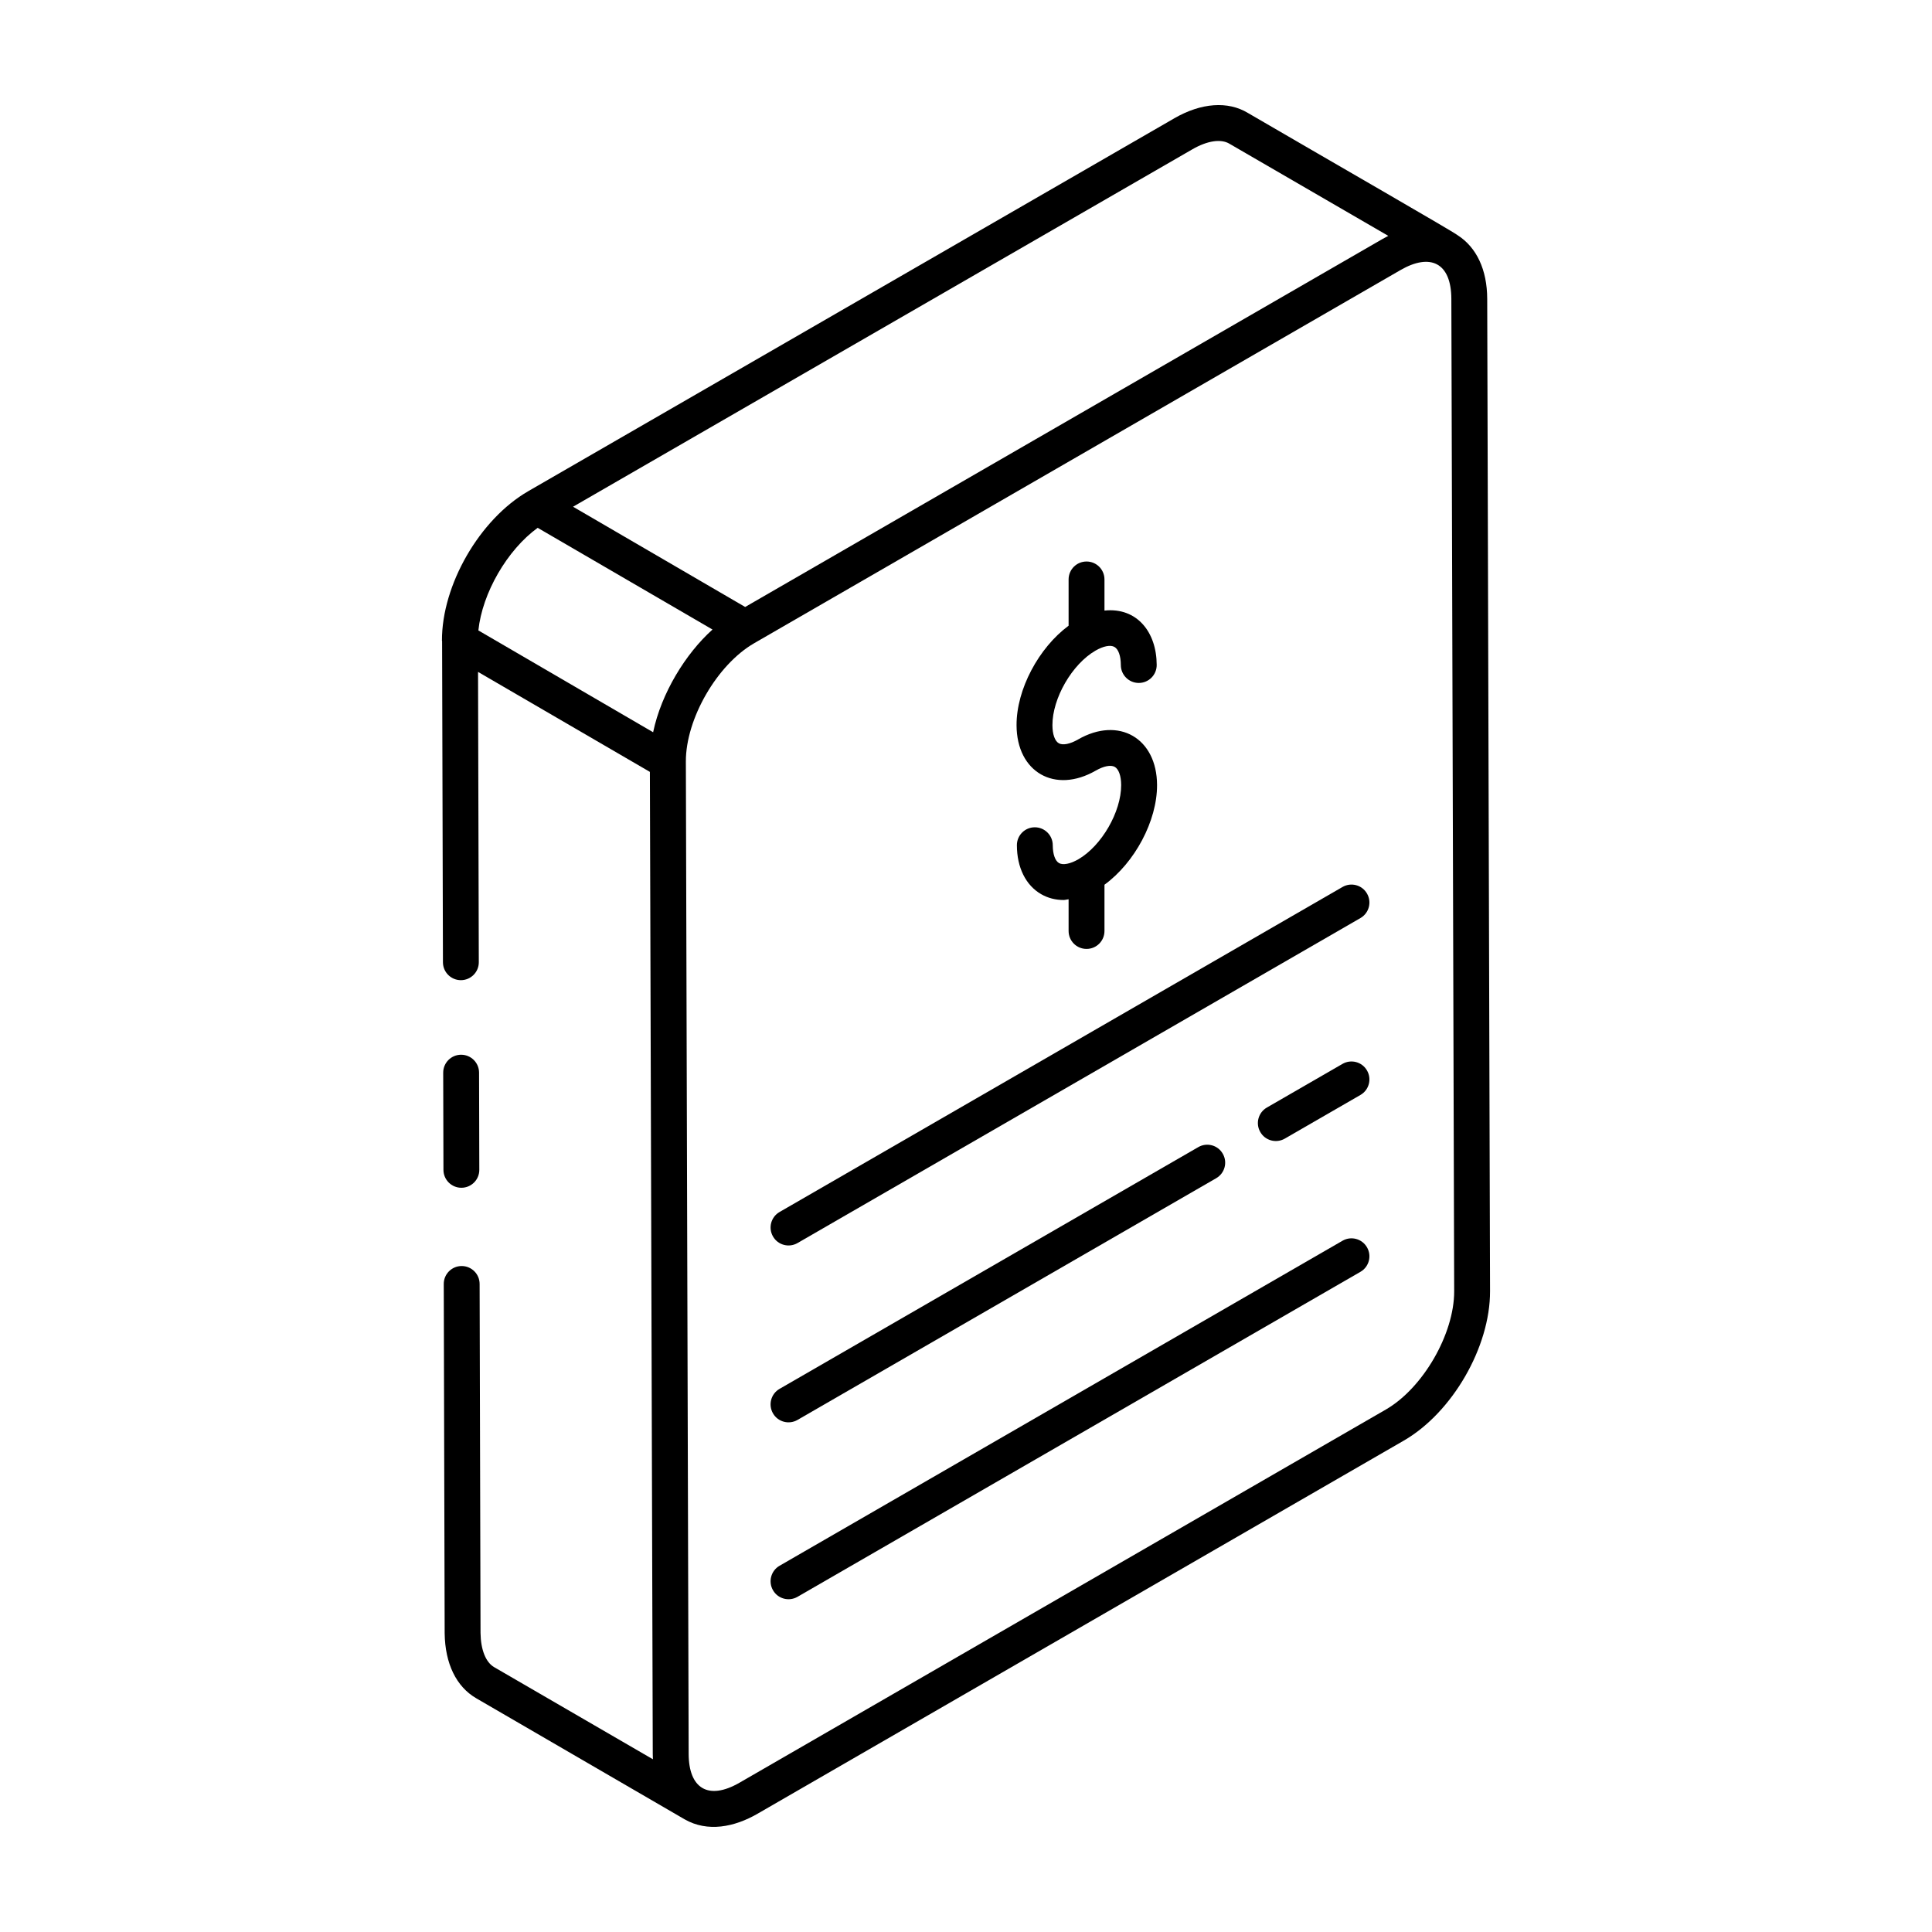
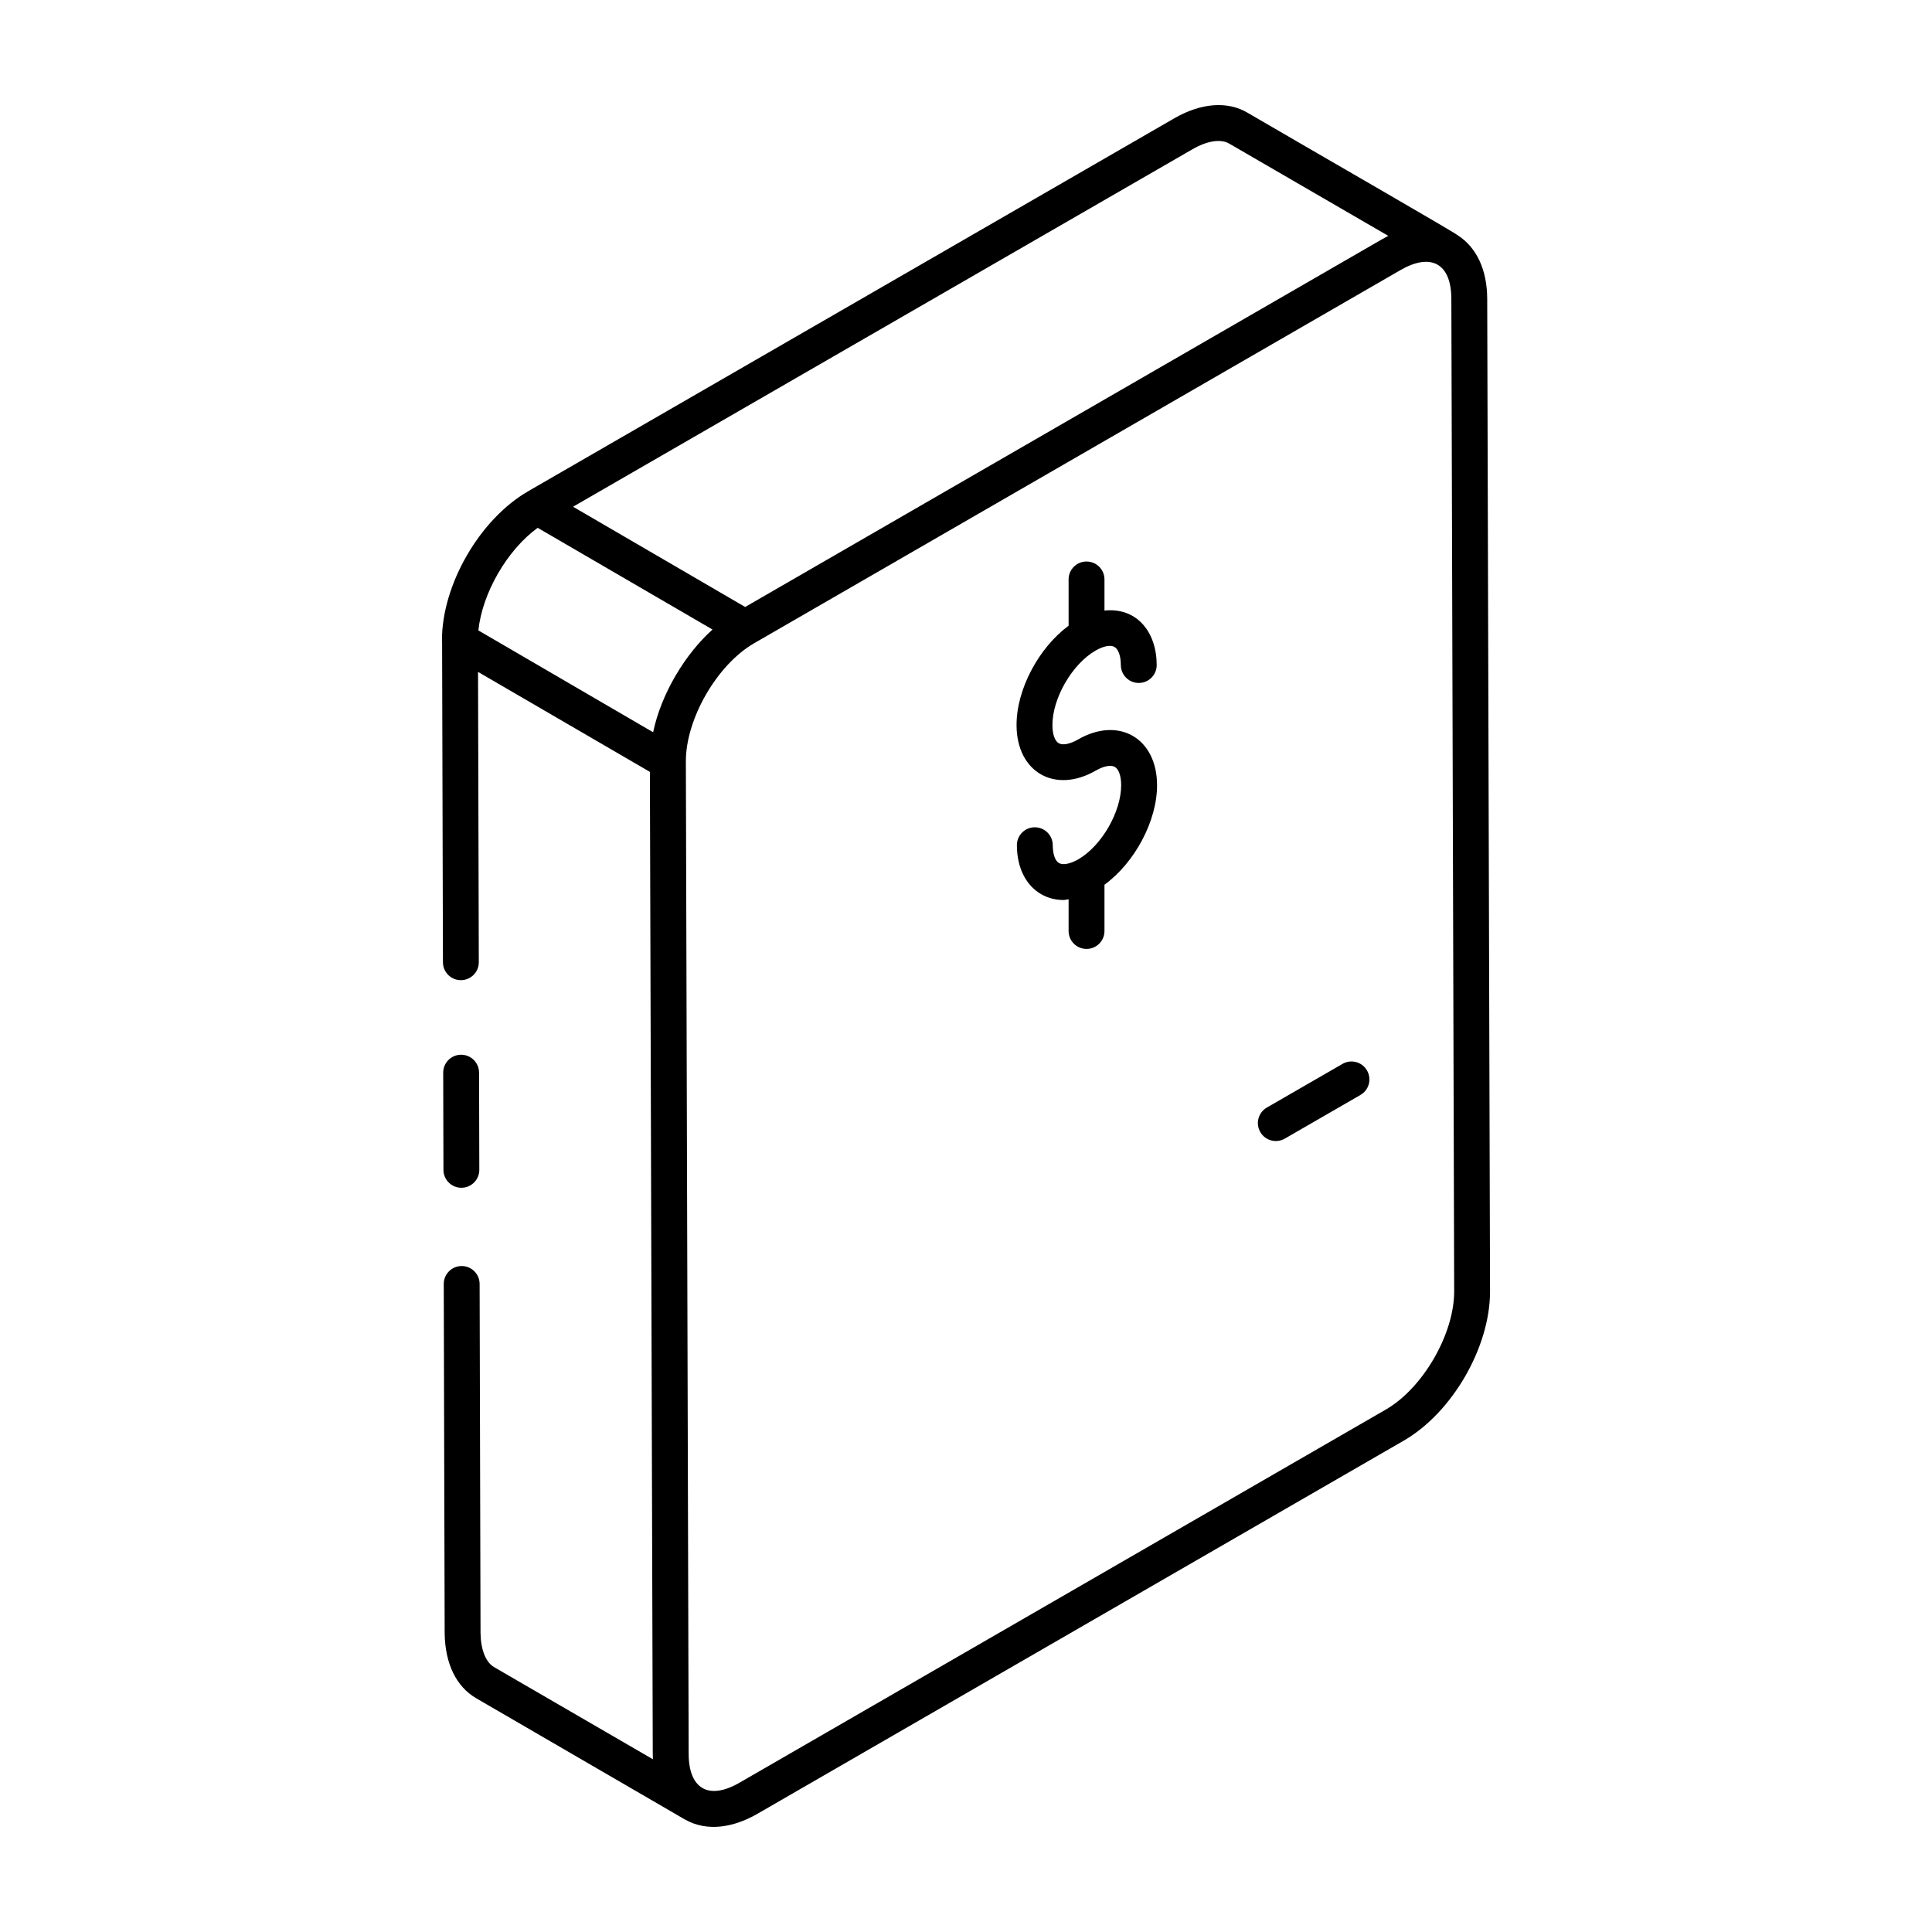
<svg xmlns="http://www.w3.org/2000/svg" fill="#000000" width="800px" height="800px" version="1.1" viewBox="144 144 512 512">
  <g>
    <path d="m270.19 594.05c13.805 8.02 41.41 24.055 55.215 32.074 6.102 3.512 13.234 2.07 19.336-1.457l171.28-98.891c12.855-7.422 22.902-24.816 22.855-39.605l-0.75-262.97c-0.02-7.742-2.832-13.648-7.84-16.863-1.25-1.008-31.652-18.469-55.602-32.414-5.273-3.184-12.348-2.684-19.43 1.398l-171.23 98.828c-0.012 0.008-0.016 0.02-0.027 0.027-0.004 0.004-0.012 0-0.02 0.004-12.855 7.422-22.902 24.816-22.855 39.602 0 0.051 0.035 0.09 0.039 0.141l0.223 85.094c0.008 2.617 2.137 4.738 4.754 4.738h0.008c2.629-0.004 4.754-2.141 4.742-4.766l-0.203-76.926c0.961 0.559 48.555 28.25 45.543 26.496l0.762 260.23c0 0.488 0.008 0.965 0.039 1.438l-42.062-24.406c-2.238-1.297-3.555-4.609-3.621-9.043l-0.242-92.527c-0.008-2.617-2.137-4.738-4.754-4.738h-0.008c-2.629 0.004-4.754 2.141-4.742 4.766l0.242 92.586c0.109 8.02 3.082 14.125 8.352 17.184zm241.08-76.512-171.28 98.891c-8.316 4.797-13.469 1.488-13.488-7.644l-0.742-262.98c-0.027-11.301 8.262-25.66 18.102-31.344l171.28-98.887c7.863-4.547 13.457-2.016 13.48 7.644l0.75 262.97c0.027 11.309-8.262 25.668-18.102 31.348zm-51.262-333.98c3.918-2.269 7.586-2.828 9.832-1.453l42.07 24.402c-0.5 0.254-1.004 0.523-1.504 0.812l-168.93 97.535c-0.961-0.559-48.625-28.32-45.613-26.566zm-173.52 100.32c0.953 0.555 49.418 28.75 46.332 26.957-7.086 6.348-13.559 16.812-15.734 27.219-0.953-0.555-49.398-28.781-46.312-26.984 1.031-9.898 7.625-21.316 15.715-27.191z" />
    <path d="m266.28 458.77c2.629-0.004 4.754-2.141 4.742-4.766l-0.066-25.75c-0.008-2.617-2.137-4.738-4.754-4.738h-0.008c-2.629 0.004-4.754 2.141-4.742 4.766l0.066 25.75c0.008 2.617 2.137 4.738 4.754 4.738z" />
-     <path d="m499.78 472.81-149.19 86.133c-2.273 1.312-3.055 4.219-1.734 6.492 1.293 2.266 4.203 3.055 6.488 1.742l149.19-86.133c2.273-1.312 3.055-4.219 1.734-6.492-1.309-2.281-4.223-3.055-6.488-1.742z" />
-     <path d="m355.34 520.3 110.97-64.066c2.273-1.312 3.055-4.219 1.734-6.492-1.309-2.289-4.223-3.055-6.488-1.742l-110.97 64.066c-2.273 1.312-3.055 4.219-1.734 6.492 1.293 2.266 4.199 3.055 6.488 1.742z" />
    <path d="m499.78 425.94-20.051 11.574c-2.273 1.312-3.055 4.219-1.734 6.492 1.293 2.266 4.203 3.055 6.488 1.742l20.051-11.574c2.273-1.312 3.055-4.219 1.734-6.492-1.309-2.285-4.223-3.047-6.488-1.742z" />
-     <path d="m499.78 379.06-149.19 86.133c-2.273 1.312-3.055 4.219-1.734 6.492 1.293 2.266 4.203 3.055 6.488 1.742l149.19-86.133c2.273-1.312 3.055-4.219 1.734-6.492-1.309-2.289-4.223-3.051-6.488-1.742z" />
    <path d="m434.41 348.21c2.106-1.211 3.992-1.559 5.031-0.969 1.039 0.602 1.672 2.398 1.68 4.805 0.02 7.106-5.188 16.125-11.383 19.695-2.09 1.199-4.027 1.578-5.086 0.984-1.039-0.598-1.652-2.371-1.66-4.742-0.008-2.621-2.137-4.742-4.754-4.742h-0.008c-2.629 0.004-4.754 2.141-4.742 4.762 0.008 5.894 2.359 10.621 6.426 12.961 1.793 1.035 3.816 1.547 5.961 1.547 0.426 0 0.883-0.156 1.316-0.195v8.406c0 2.629 2.125 4.754 4.754 4.754s4.754-2.125 4.754-4.754v-12.258c7.984-5.82 13.969-16.871 13.934-26.438-0.039-12.395-10.148-18.289-20.969-12.039-2.106 1.211-4.039 1.582-5.078 0.984-1.051-0.598-1.672-2.391-1.68-4.789-0.02-7.129 5.207-16.18 11.418-19.762 2.106-1.215 3.992-1.574 5.031-0.965 1.051 0.598 1.672 2.394 1.68 4.793 0.008 2.621 2.137 4.742 4.754 4.742h0.008c2.629-0.004 4.754-2.141 4.742-4.762-0.016-8.727-5.246-15.312-13.84-14.422v-8.246c0-2.629-2.125-4.754-4.754-4.754s-4.754 2.125-4.754 4.754v12.258c-7.918 5.867-13.828 16.863-13.793 26.387 0.035 12.43 10.172 18.25 21.012 12.004z" />
  </g>
</svg>